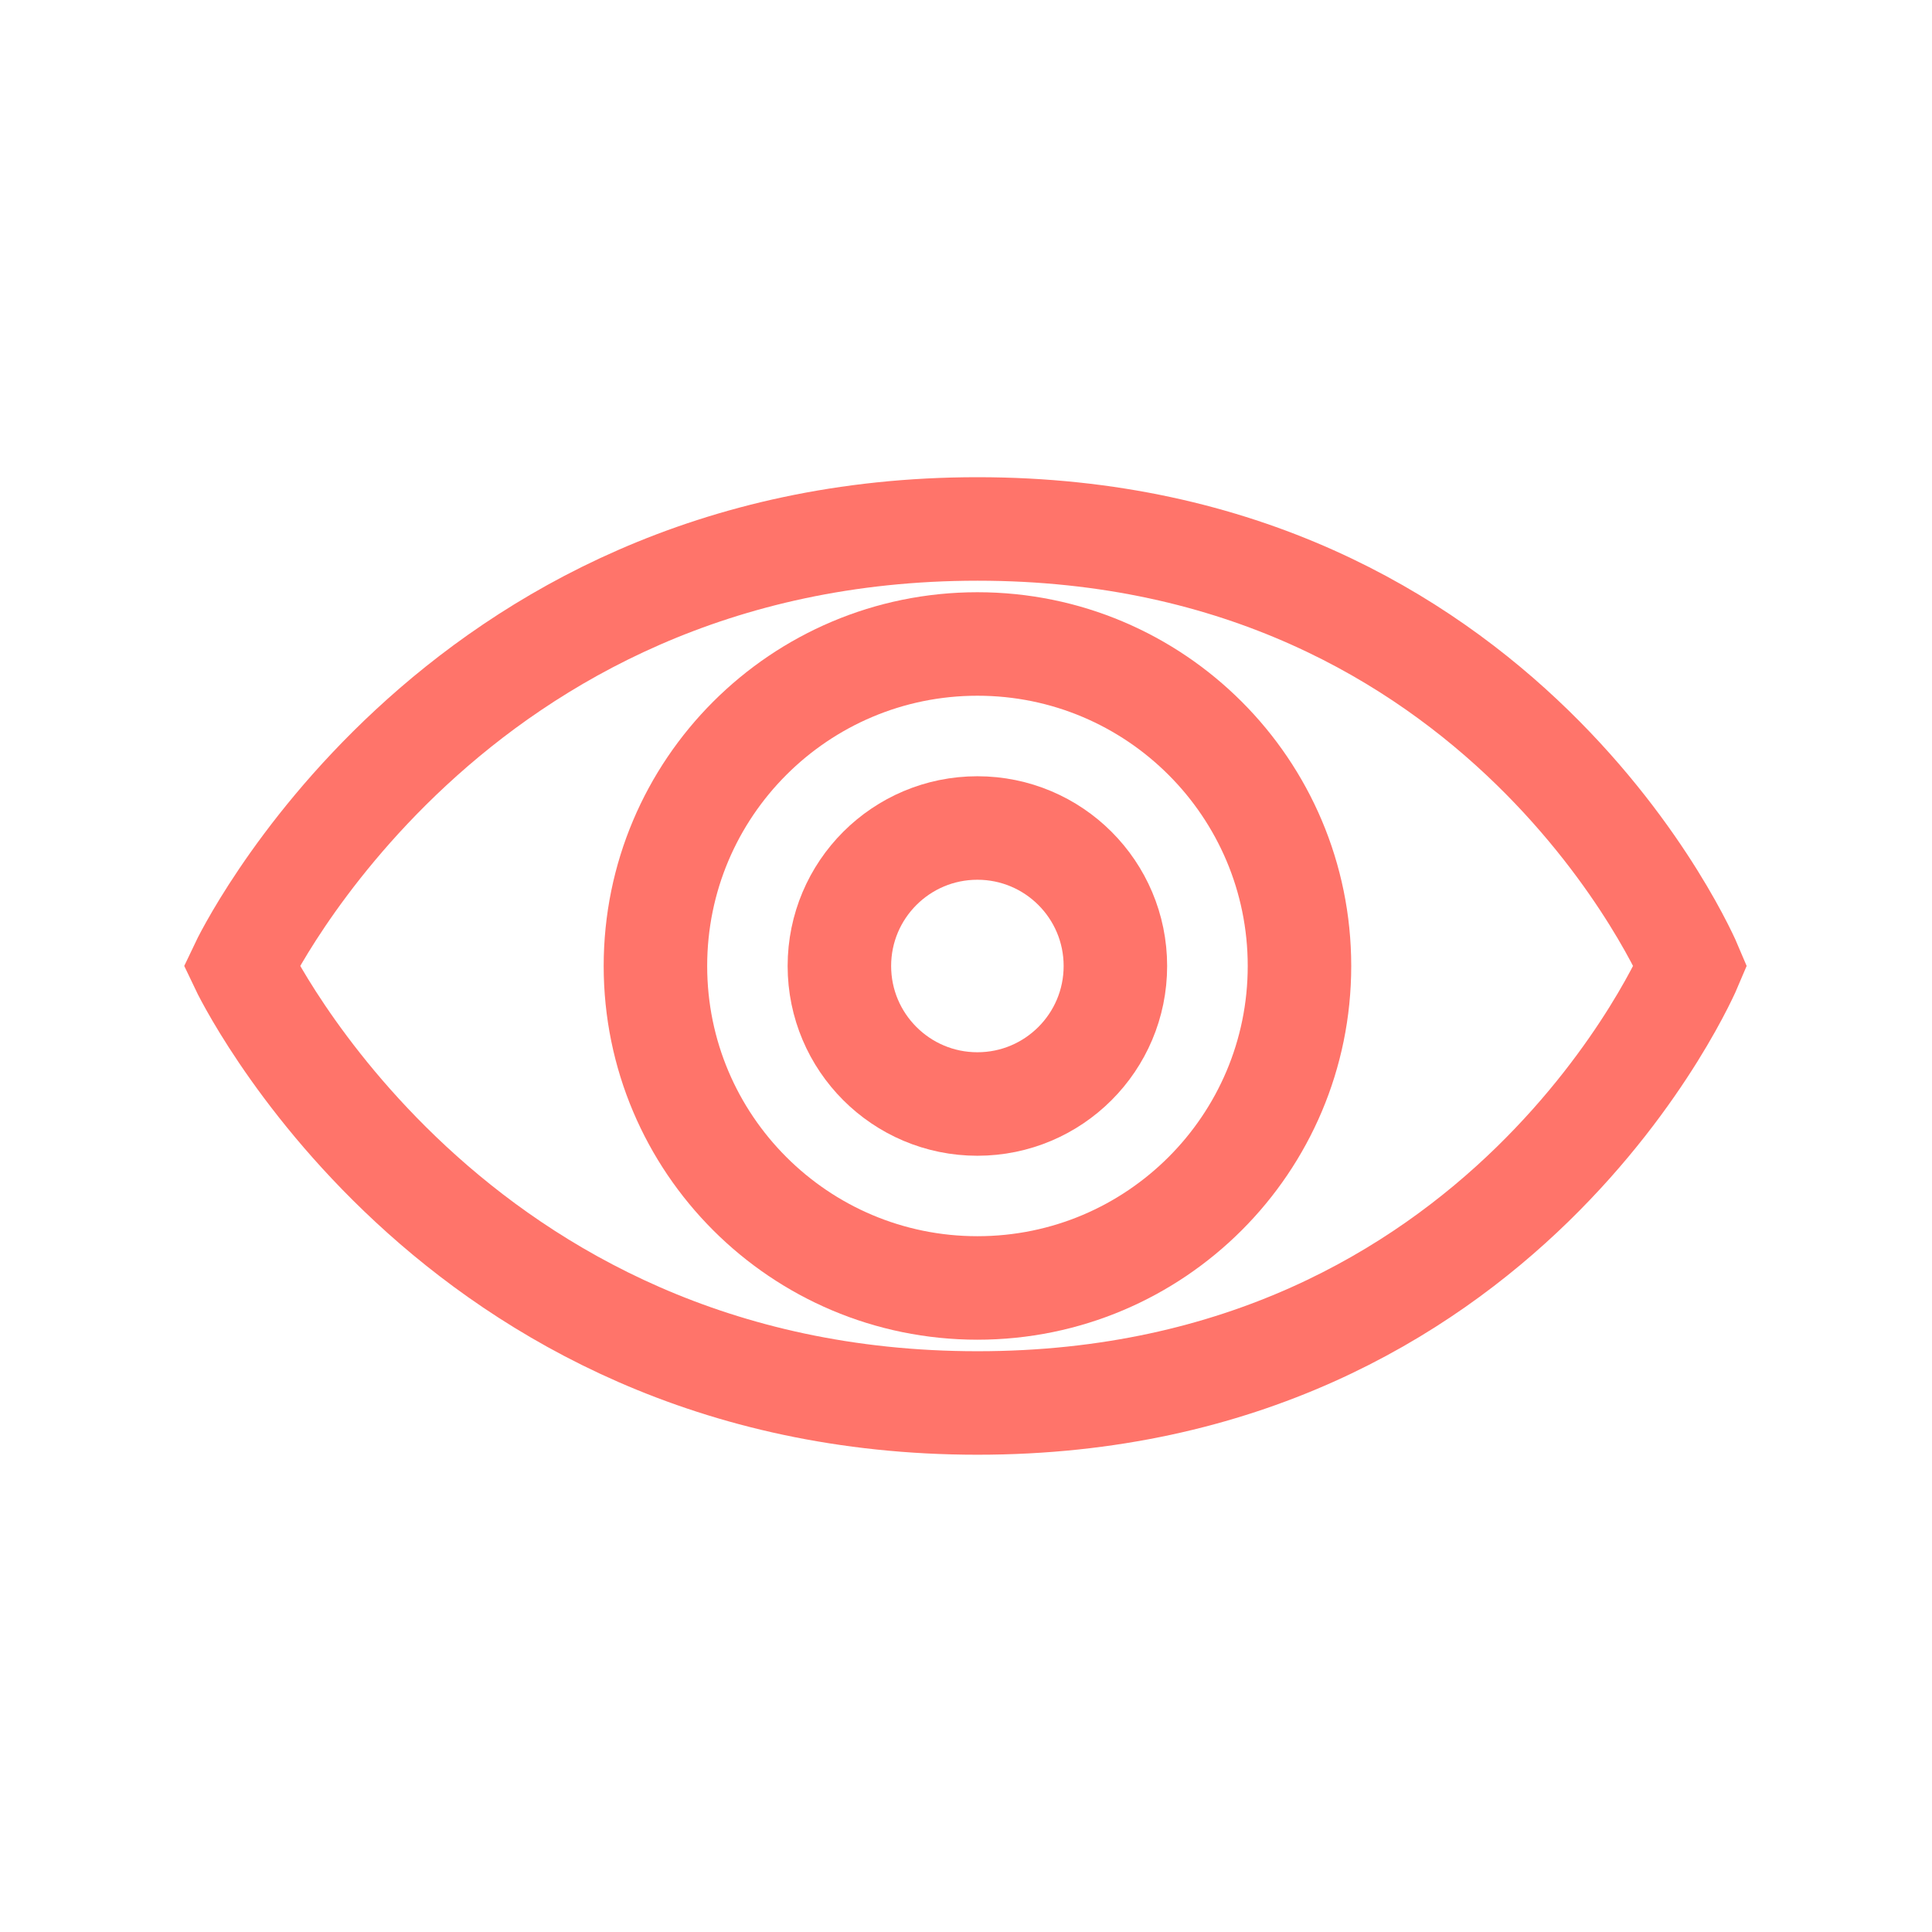
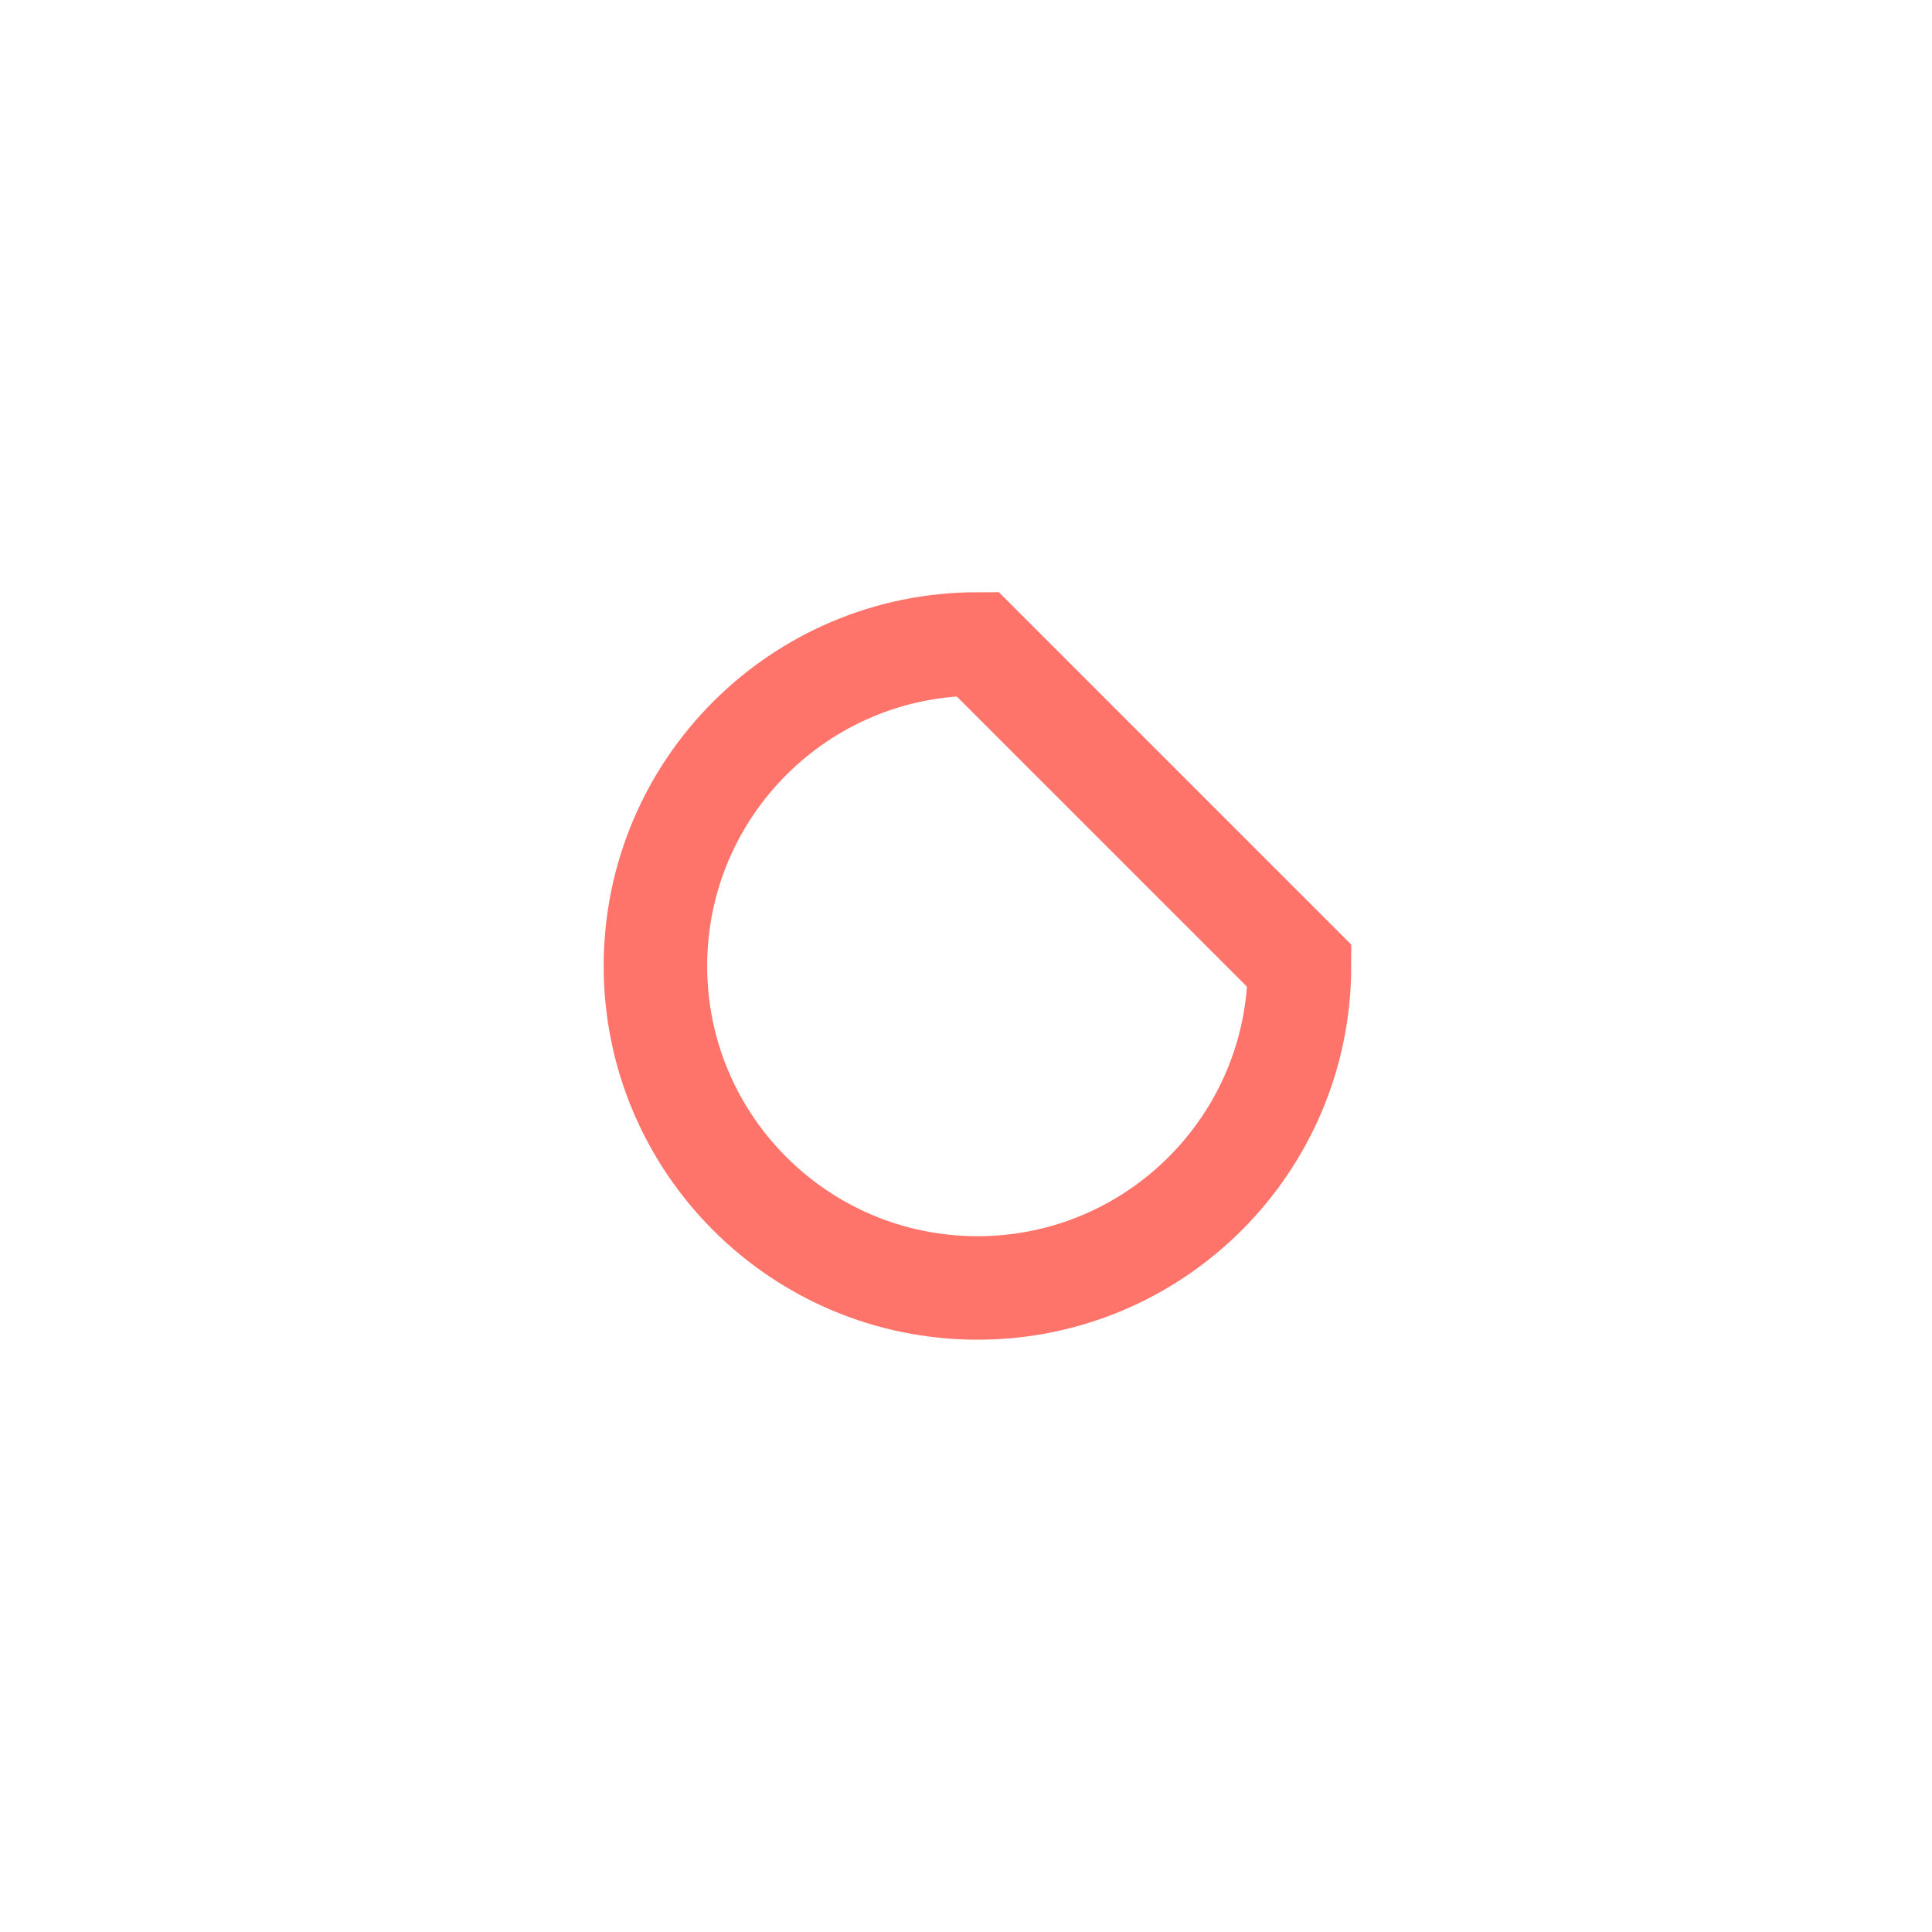
<svg xmlns="http://www.w3.org/2000/svg" width="28" height="28" viewBox="0 0 28 28" fill="none">
-   <path d="M16.165 14C16.165 15.104 15.27 16 14.165 16C13.061 16 12.165 15.104 12.165 14C12.165 12.895 13.061 12 14.165 12C15.27 12 16.165 12.895 16.165 14Z" stroke="#FF746A" stroke-width="1.5" />
-   <path d="M18.833 14C18.833 16.577 16.743 18.666 14.166 18.666C11.589 18.666 9.499 16.577 9.499 14C9.499 11.422 11.589 9.333 14.166 9.333C16.743 9.333 18.833 11.422 18.833 14Z" stroke="#FF746A" stroke-width="1.5" />
-   <path d="M14.167 20.333C6.5 20.333 3.5 13.999 3.5 13.999C3.5 13.999 6.5 7.666 14.167 7.666C21.833 7.666 24.5 13.999 24.5 13.999C24.5 13.999 21.833 20.333 14.167 20.333Z" stroke="#FF746A" stroke-width="1.5" />
+   <path d="M18.833 14C18.833 16.577 16.743 18.666 14.166 18.666C11.589 18.666 9.499 16.577 9.499 14C9.499 11.422 11.589 9.333 14.166 9.333Z" stroke="#FF746A" stroke-width="1.5" />
</svg>